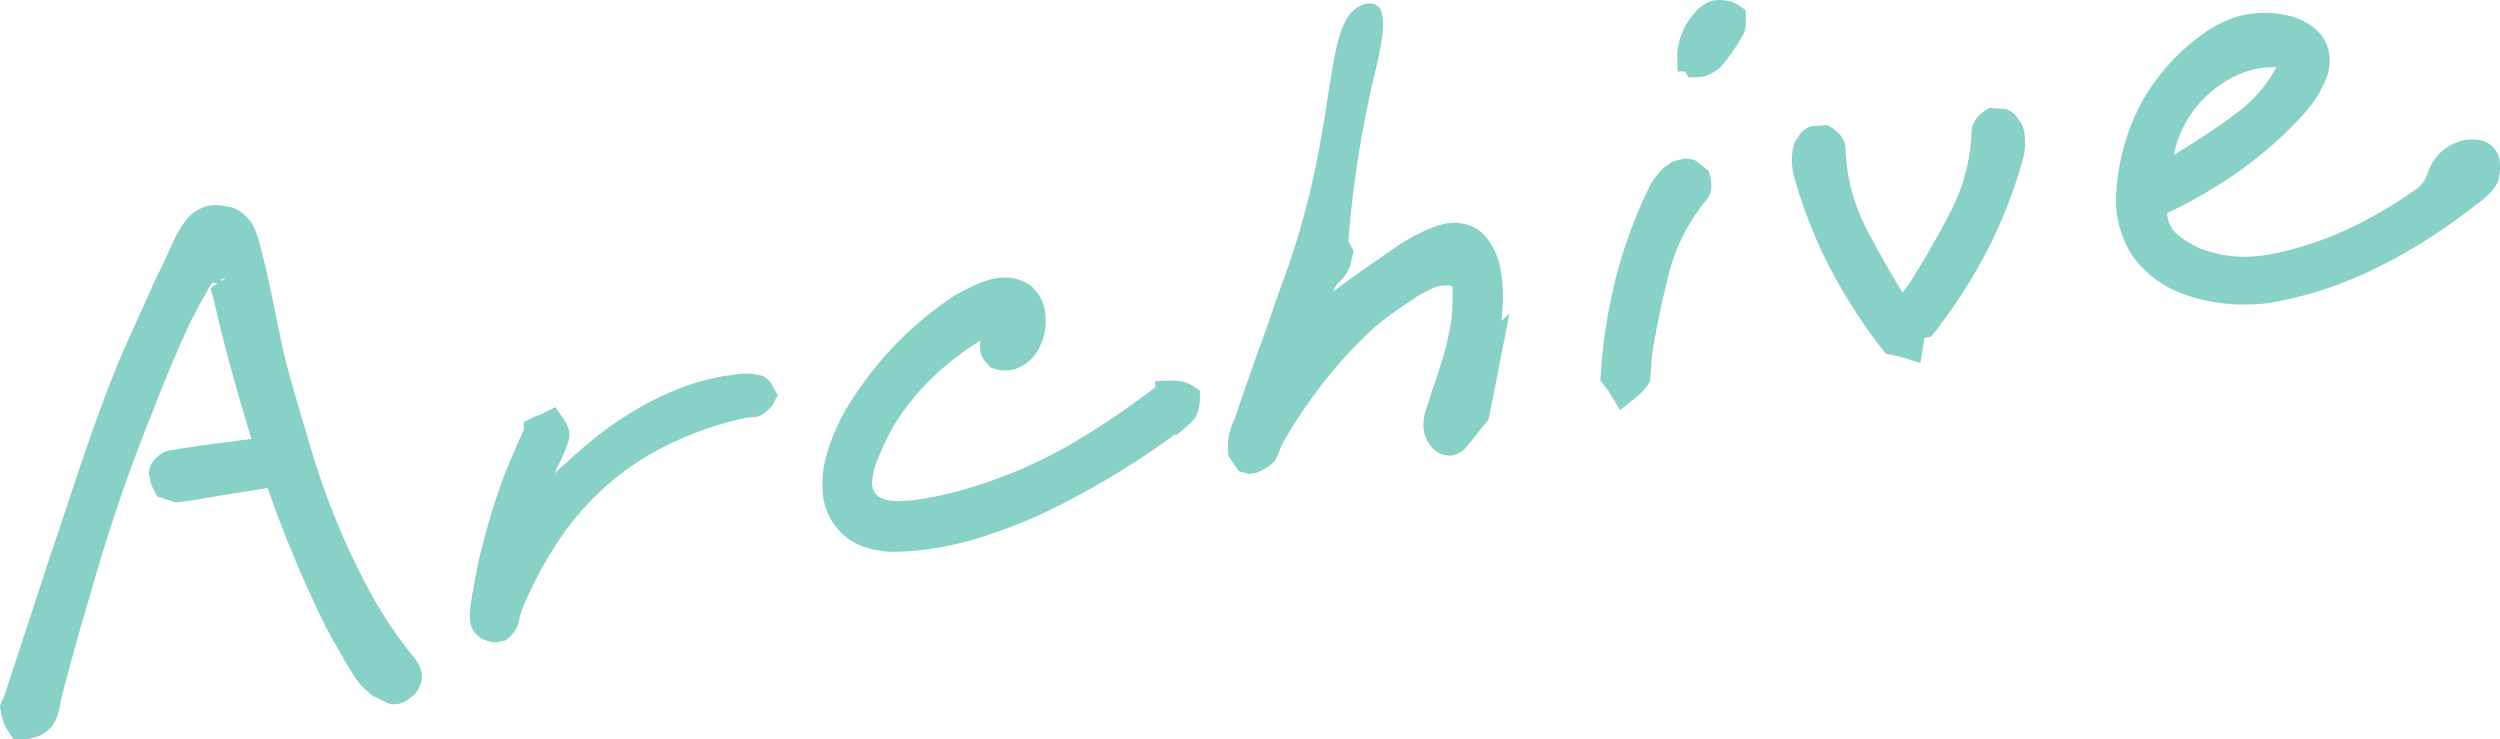
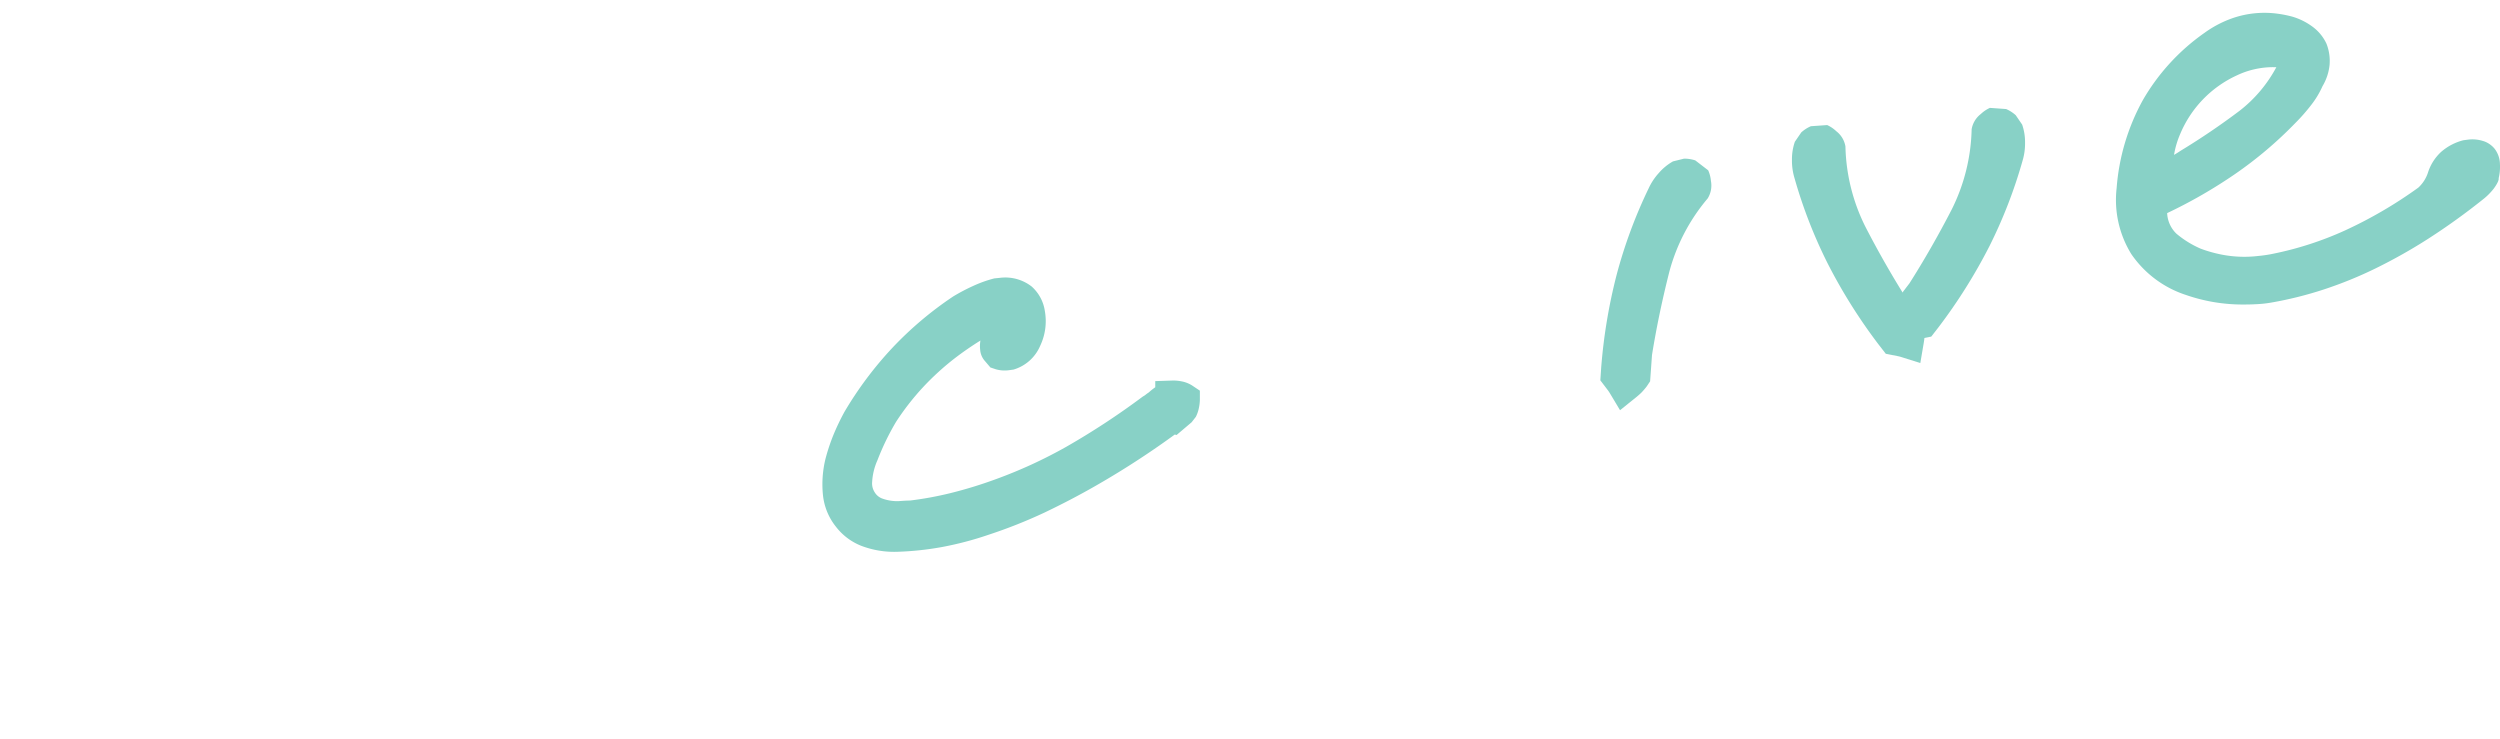
<svg xmlns="http://www.w3.org/2000/svg" id="グループ_122" data-name="グループ 122" width="390" height="115.327" viewBox="0 0 390 115.327">
  <defs>
    <clipPath id="clip-path">
      <rect id="長方形_67" data-name="長方形 67" width="390" height="115.327" fill="none" />
    </clipPath>
  </defs>
  <g id="グループ_121" data-name="グループ 121" transform="translate(0 0)" clip-path="url(#clip-path)">
-     <path id="パス_233" data-name="パス 233" d="M113.723,54.82l-.687-.141a11.234,11.234,0,0,0-2.241-.02c-.409.039-.827.09-1.145.149a34.285,34.285,0,0,0-8.028,2.028,48.094,48.094,0,0,0-6.983,3.377,57.19,57.19,0,0,0-6.245,4.269C86.531,66,84.778,67.51,83.473,68.774a14.012,14.012,0,0,0-1.584,1.435l.08-.219a6.055,6.055,0,0,0,.418-.9A23.088,23.088,0,0,0,84.13,64.93l.107-.737a4.9,4.9,0,0,0-.7-2.181L82.027,59.84,79.726,61a7.357,7.357,0,0,0-1.186.458l-1.425.717v1.153l-.03.06c-1.036,2.3-2.012,4.582-2.969,6.893-.867,2.34-1.643,4.642-2.31,6.913s-1.265,4.542-1.8,6.853c-.458,2.211-.876,4.443-1.235,6.873C68.6,92.7,68.649,94,69.426,95a3.843,3.843,0,0,0,2.251,1.365h-.01a3.447,3.447,0,0,0,1.115.179l1.434-.3.708-.547a4.717,4.717,0,0,0,1.494-2.939l.329-1.126a60.831,60.831,0,0,1,5.847-11.067,44.368,44.368,0,0,1,7.79-8.8,42.384,42.384,0,0,1,9.711-6.286,53.985,53.985,0,0,1,11.724-4,3.885,3.885,0,0,0,.936-.09,2.455,2.455,0,0,0,1.723-.518l.867-.708a4.145,4.145,0,0,0,.787-1.055l.577-1.156-1.134-1.992a2.951,2.951,0,0,0-1.853-1.145" transform="translate(4.614 3.669)" fill="#88d1c6" />
-     <path id="パス_234" data-name="パス 234" d="M57.363,89.66a111.136,111.136,0,0,1-5.142-11.037,117.418,117.418,0,0,1-3.857-11.184c-1.138-3.75-2.194-7.32-3.135-10.672q-.748-2.689-1.31-5.347l-1.965-9.457c-.295-1.367-.6-2.727-1.106-4.61a25.206,25.206,0,0,0-.868-3.05,6.235,6.235,0,0,0-2.571-3.357,5.056,5.056,0,0,0-1.572-.687l-1.949-.279a5.964,5.964,0,0,0-4.9,2.383,17.006,17.006,0,0,0-2.055,3.522l-1.174,2.587c-.352.794-.737,1.572-1.244,2.522l-4.457,9.89c-1.531,3.389-2.914,6.82-4.151,10.245q-1.449,3.882-2.8,7.852c-.909,2.636-1.785,5.264-2.66,7.9-.854,2.611-1.728,5.224-2.644,7.9L.778,106.231,0,108.1l.123.794a7.356,7.356,0,0,0,1.122,3.119l.868,1.3H3.66a6.019,6.019,0,0,0,2.275-.466,5.432,5.432,0,0,0,1.793-1.155,5.347,5.347,0,0,0,1.335-2.415c.131-.508.27-1.081.417-1.884l.254-1.122c1.425-5.469,2.89-10.685,4.4-15.7q2.174-7.684,4.6-14.779c1.613-4.708,3.308-9.244,5.1-13.649q2.555-6.658,5.387-12.88c.427-.909.885-1.814,1.367-2.735.5-.934,1.007-1.834,1.58-2.849.147-.312.336-.64.54-.983.131-.2.254-.417.361-.614l.876.123-1.113.72.5,1.777c.147.549.287,1.113.417,1.8q1.449,6.105,3.1,11.92,1.167,4.1,2.374,8.024l-6.624.876c-1.989.27-3.962.557-5.436.843a3.865,3.865,0,0,0-2.579,1.057,3.449,3.449,0,0,0-1.376,2.611l.328,1.588a7.581,7.581,0,0,0,.549,1.146l.442.868,2.89.934,2.653-.336q3.242-.565,6.566-1.1,2.555-.392,5.11-.827,1.494,4.3,3.168,8.457c1.425,3.529,2.923,6.952,4.47,10.251.8,1.728,1.662,3.431,2.6,5.093.909,1.621,1.85,3.251,2.8,4.823a13.628,13.628,0,0,0,1.211,1.761,6.961,6.961,0,0,0,1.458,1.441,5.71,5.71,0,0,0,.7.6l2.686,1.31h.687a3.709,3.709,0,0,0,1.921-.565l1.089-.86a4.315,4.315,0,0,0,1.261-2.555c.156-1.387-.557-2.546-1.621-3.808a65.793,65.793,0,0,1-6.812-10.4M34.494,41.844l.049-.287.827-.279Z" transform="translate(0 2.014)" fill="#88d1c6" />
    <path id="パス_235" data-name="パス 235" d="M248.749,23.463a5.482,5.482,0,0,0-1.761-.27l-1.719.427a8.346,8.346,0,0,0-2.211,1.814,9.358,9.358,0,0,0-1.588,2.4,75.6,75.6,0,0,0-4.954,13.34,83.933,83.933,0,0,0-2.454,14.738l-.123,1.866,1.13,1.482a5.908,5.908,0,0,1,.385.573l1.556,2.6,2.366-1.9a12.086,12.086,0,0,0,.966-.843,11.15,11.15,0,0,0,.811-.941l.549-.819.295-4.11c.687-4.269,1.6-8.63,2.7-12.969A29.368,29.368,0,0,1,250.682,29.4a3.8,3.8,0,0,0,.508-2.727,5.124,5.124,0,0,0-.427-1.662Z" transform="translate(15.715 1.558)" fill="#88d1c6" />
-     <path id="パス_236" data-name="パス 236" d="M253.047.139a6.508,6.508,0,0,0-1.3-.139l-.7.041c-1.452.238-2.767,1.253-4.019,3.079a10.582,10.582,0,0,0-1.859,5.347l.09,2.686h1.1l.573.876h1.494a4.4,4.4,0,0,0,1.834-.459,6.829,6.829,0,0,0,1.6-1.023,22.975,22.975,0,0,0,1.884-2.366,33.56,33.56,0,0,0,1.916-3.12A6.261,6.261,0,0,0,255.872,3V1.58L254.7.794a4.716,4.716,0,0,0-1.646-.655" transform="translate(16.469 0)" fill="#88d1c6" />
    <path id="パス_237" data-name="パス 237" d="M264.9,18.463a5.456,5.456,0,0,0-1.5.966l-1,1.461a8.409,8.409,0,0,0-.451,2.824,9.424,9.424,0,0,0,.4,2.848A75.589,75.589,0,0,0,267.5,39.83a84.038,84.038,0,0,0,7.942,12.655l1.147,1.478,1.829.36a5.531,5.531,0,0,1,.668.173l2.887.909.51-2.991a12.413,12.413,0,0,0,.162-1.271,10.73,10.73,0,0,0-.017-1.242l-.133-.976-2.5-3.271c-2.32-3.65-4.53-7.518-6.584-11.5a29.357,29.357,0,0,1-3.118-12.534,3.792,3.792,0,0,0-1.429-2.378,5.127,5.127,0,0,0-1.42-.959Z" transform="translate(17.596 1.228)" fill="#88d1c6" />
    <path id="パス_238" data-name="パス 238" d="M294.375,15.951a5.473,5.473,0,0,1,1.5.966l1,1.461a8.358,8.358,0,0,1,.451,2.824,9.392,9.392,0,0,1-.4,2.848,75.591,75.591,0,0,1-5.144,13.268,84.039,84.039,0,0,1-7.942,12.655l-1.147,1.478-1.829.36a5.58,5.58,0,0,0-.668.173l-2.887.909L276.8,49.9a12.133,12.133,0,0,1-.163-1.271,11.222,11.222,0,0,1,.017-1.242l.133-.976,2.506-3.271c2.319-3.65,4.529-7.518,6.583-11.5a29.373,29.373,0,0,0,3.118-12.534,3.8,3.8,0,0,1,1.429-2.378,5.131,5.131,0,0,1,1.421-.959Z" transform="translate(18.582 1.06)" fill="#88d1c6" />
    <path id="パス_239" data-name="パス 239" d="M176.373,56.794a6.574,6.574,0,0,0-1.494-.156l-2.735.09v.96l-.082.058a9.564,9.564,0,0,0-.925.747,6.054,6.054,0,0,0-.54.393l-.442.287a116.861,116.861,0,0,1-11.872,7.79,73.4,73.4,0,0,1-10.992,5.059,67.849,67.849,0,0,1-7.156,2.194,52.9,52.9,0,0,1-6.28,1.146c-.442,0-.854.025-1.752.09a6.812,6.812,0,0,1-2.579-.417,2.3,2.3,0,0,1-1.146-.96,2.539,2.539,0,0,1-.4-1.6,9.6,9.6,0,0,1,.827-3.4,39.762,39.762,0,0,1,2.9-5.985,39.978,39.978,0,0,1,4.1-5.289,41.678,41.678,0,0,1,5.166-4.716c1.244-.95,2.579-1.866,3.9-2.686a5.055,5.055,0,0,0-.041,1.441,2.956,2.956,0,0,0,.655,1.653l.941,1.106.86.287a5.043,5.043,0,0,0,2.063.139l.7-.1a6.51,6.51,0,0,0,4.135-3.685,8.966,8.966,0,0,0,.736-5.443,6.34,6.34,0,0,0-2.063-3.831,6.709,6.709,0,0,0-4.994-1.343l-.827.082a19.363,19.363,0,0,0-3.291,1.174,29.5,29.5,0,0,0-3.128,1.646,54.951,54.951,0,0,0-9.473,8,56.892,56.892,0,0,0-7.47,9.973,36.458,36.458,0,0,0-1.707,3.554,30.291,30.291,0,0,0-1.261,3.775,16.631,16.631,0,0,0-.4,5.685,9.43,9.43,0,0,0,2,4.9,9.281,9.281,0,0,0,3.949,3,14.378,14.378,0,0,0,5.666.941h.009a47.052,47.052,0,0,0,6.919-.737,51.976,51.976,0,0,0,7.3-1.921,78.111,78.111,0,0,0,8.711-3.456q4.114-1.964,7.868-4.11t7.132-4.375c1.908-1.253,3.676-2.481,5.331-3.692l.279.074,2.348-1.989.655-.843a5.405,5.405,0,0,0,.491-1.449,6.6,6.6,0,0,0,.139-1.22V58.219l-1.174-.787a4.768,4.768,0,0,0-1.547-.64" transform="translate(8.076 2.725)" fill="#88d1c6" />
    <path id="パス_240" data-name="パス 240" d="M366.669,21.9a5.481,5.481,0,0,0-2.46-.239l-.7.09a8.452,8.452,0,0,0-3.466,1.814,7.459,7.459,0,0,0-2.062,3.247,5.5,5.5,0,0,1-1.5,2.331A68.023,68.023,0,0,1,345.095,35.8a51.845,51.845,0,0,1-11.255,3.656,20.142,20.142,0,0,1-2.341.349,18.406,18.406,0,0,1-5.735-.221,20.566,20.566,0,0,1-3.257-.926,15.3,15.3,0,0,1-3.765-2.331,4.734,4.734,0,0,1-1.444-3.208A76.648,76.648,0,0,0,327.925,27a62.26,62.26,0,0,0,9.363-7.929,28.808,28.808,0,0,0,2.48-2.819,13.889,13.889,0,0,0,1.763-2.928,8.06,8.06,0,0,0,1.106-3.337,7.355,7.355,0,0,0-.478-3.277,6.86,6.86,0,0,0-2.142-2.64,10.024,10.024,0,0,0-3.2-1.6,17.341,17.341,0,0,0-2.211-.448,15.275,15.275,0,0,0-7.083.678,17.089,17.089,0,0,0-4.4,2.3A32.842,32.842,0,0,0,313.5,15.505a33.631,33.631,0,0,0-4.084,13.726,16.086,16.086,0,0,0,2.291,10.28,16.541,16.541,0,0,0,8.487,6.365A27.371,27.371,0,0,0,324.565,47a27.084,27.084,0,0,0,4.493.379c.717,0,1.425-.01,2.122-.05a17.984,17.984,0,0,0,2.331-.249,58.367,58.367,0,0,0,8.2-2.042A63.184,63.184,0,0,0,349.9,41.7a82.344,82.344,0,0,0,8.185-4.621,101.939,101.939,0,0,0,8.437-6.066,9.709,9.709,0,0,0,1.733-1.725c.359-.488.837-1.255.757-1.614a7.217,7.217,0,0,0,.2-2.181,4.044,4.044,0,0,0-.827-2.411,3.764,3.764,0,0,0-1.713-1.186m-48.3,2.14a13.669,13.669,0,0,1,.947-3.227,17.491,17.491,0,0,1,8.826-9.164,13.238,13.238,0,0,1,5.608-1.294l.577.01a21.3,21.3,0,0,1-5.718,6.783,110.275,110.275,0,0,1-9.178,6.226c-.329.219-.687.448-1.067.667" transform="translate(20.778 0.126)" fill="#88d1c6" />
-     <path id="パス_241" data-name="パス 241" d="M223.422,48.867c-.4.36-.812.752-1.233,1.176.036-.341.058-.662.073-.974.014-.478.051-.93.129-1.682a24.417,24.417,0,0,0-.377-5.45,10.637,10.637,0,0,0-1.868-4.475,6.126,6.126,0,0,0-2.524-2.168,7.187,7.187,0,0,0-4.829-.286,12.79,12.79,0,0,0-2.094.752,29.353,29.353,0,0,0-5.353,2.988c-1.578,1.112-3.149,2.2-4.83,3.345-.541.406-1.1.82-1.695,1.222-.652.458-1.274.916-1.824,1.322-.384.277-.76.579-1.124.884a5.456,5.456,0,0,1,.768-1.373,6.5,6.5,0,0,0,1.282-1.4,5.007,5.007,0,0,0,.848-2.288l.34-1.3-.826-1.58a169.866,169.866,0,0,1,3.984-25.564c.816-3.4,2.389-9.386.646-11.063-.99-.952-2.649-.132-2.907,0-5.45,2.8-3.447,16.788-10.131,37.646-.271.844-.5,1.522-.632,1.912l-.348,1.058c-.8,2.177-1.579,4.347-2.323,6.543-.721,2.123-1.469,4.255-2.449,6.863L182.265,60.3c-.592,1.663-1.151,3.317-1.745,5.138a4.414,4.414,0,0,0-.42.819l-.434,1.58a9.138,9.138,0,0,0-.179,1.71l.085,1.526,1.609,2.4,1.55.414a4.436,4.436,0,0,0,1.753-.386,7.926,7.926,0,0,0,1.346-.762A3.563,3.563,0,0,0,187.255,71l.313-.819q.214-.437.391-.9a70.1,70.1,0,0,1,4.651-7.243A68.186,68.186,0,0,1,197.54,55.9a64.918,64.918,0,0,1,5.17-5.157,52.119,52.119,0,0,1,5.758-4.118l.449-.378c.767-.423,1.566-.846,2.376-1.267a5.88,5.88,0,0,1,2.776-.478l.448.118a8.042,8.042,0,0,1,.021,1.332c0,.928-.029,1.876-.079,2.839a15.237,15.237,0,0,1-.361,2.538,46.113,46.113,0,0,1-1.173,4.8c-.493,1.626-1.014,3.2-1.6,4.852l-.34,1.084-.362,1.144A8.42,8.42,0,0,0,210,66.645a5.1,5.1,0,0,0,1.767,3.54,3.521,3.521,0,0,0,1.389.752l.884.12a3.738,3.738,0,0,0,2.8-1.508l3.347-4.182q1.617-8.25,3.237-16.5" transform="translate(12.057 0.034)" fill="#88d1c6" />
  </g>
</svg>